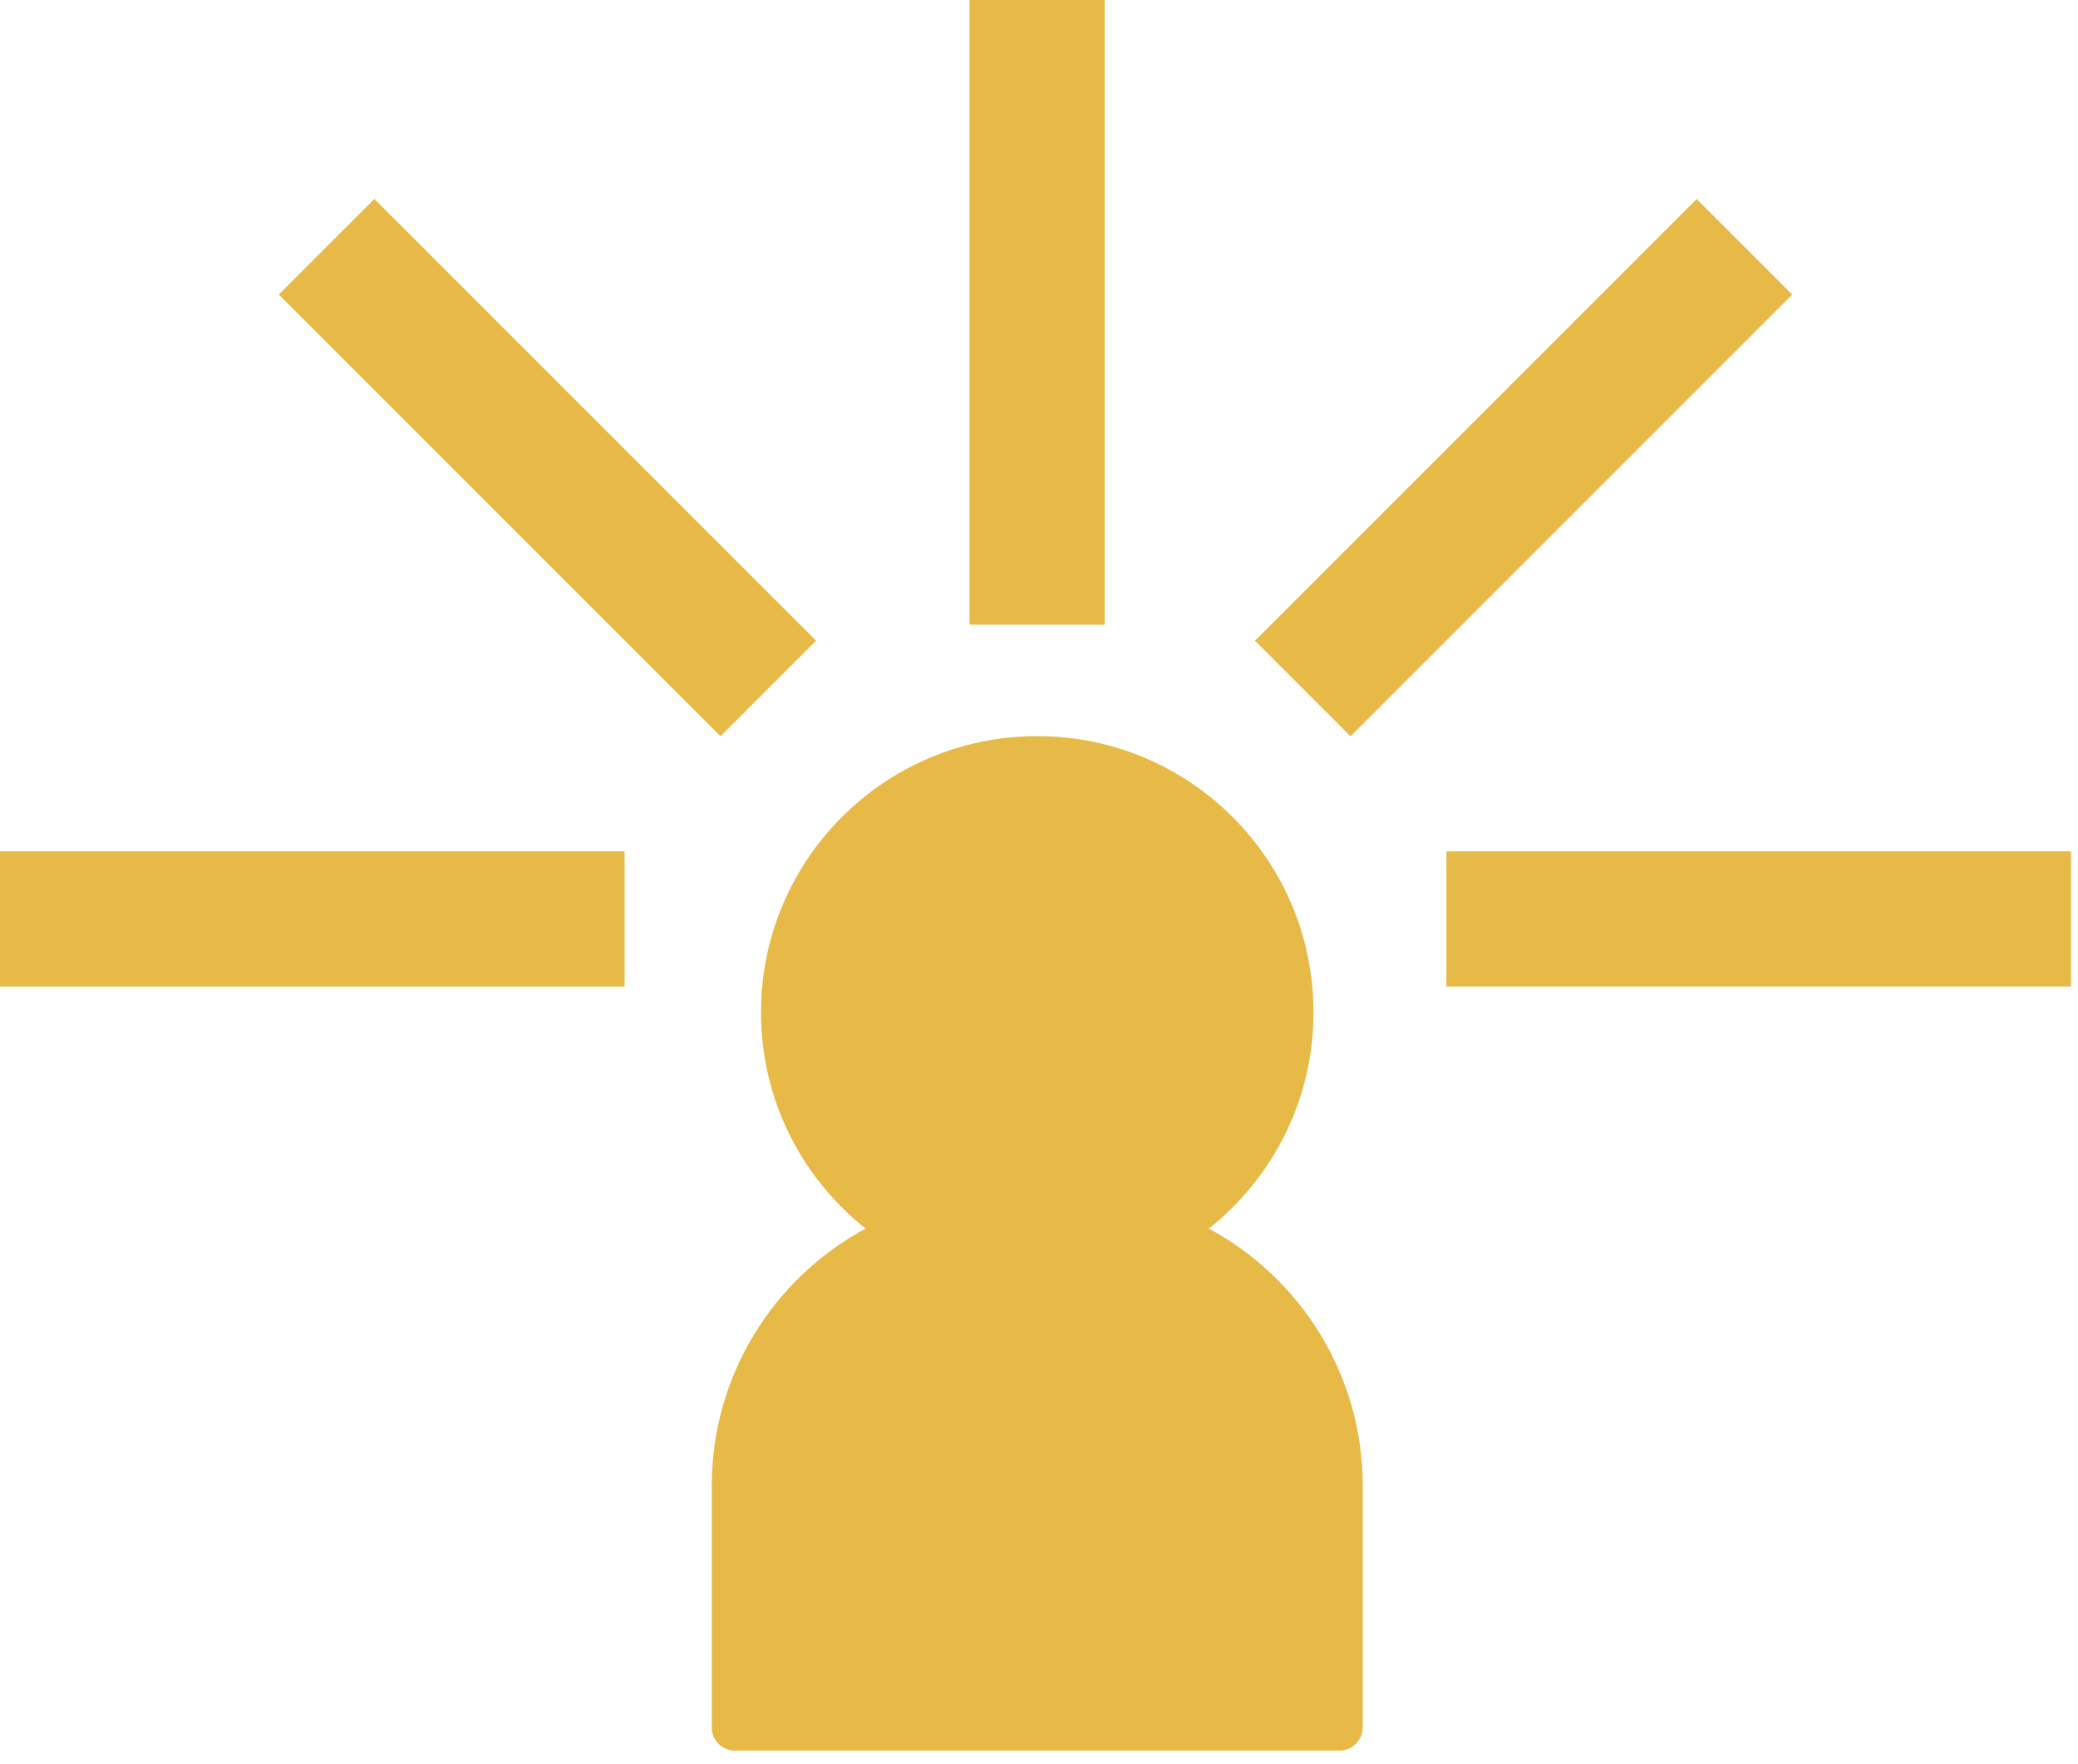
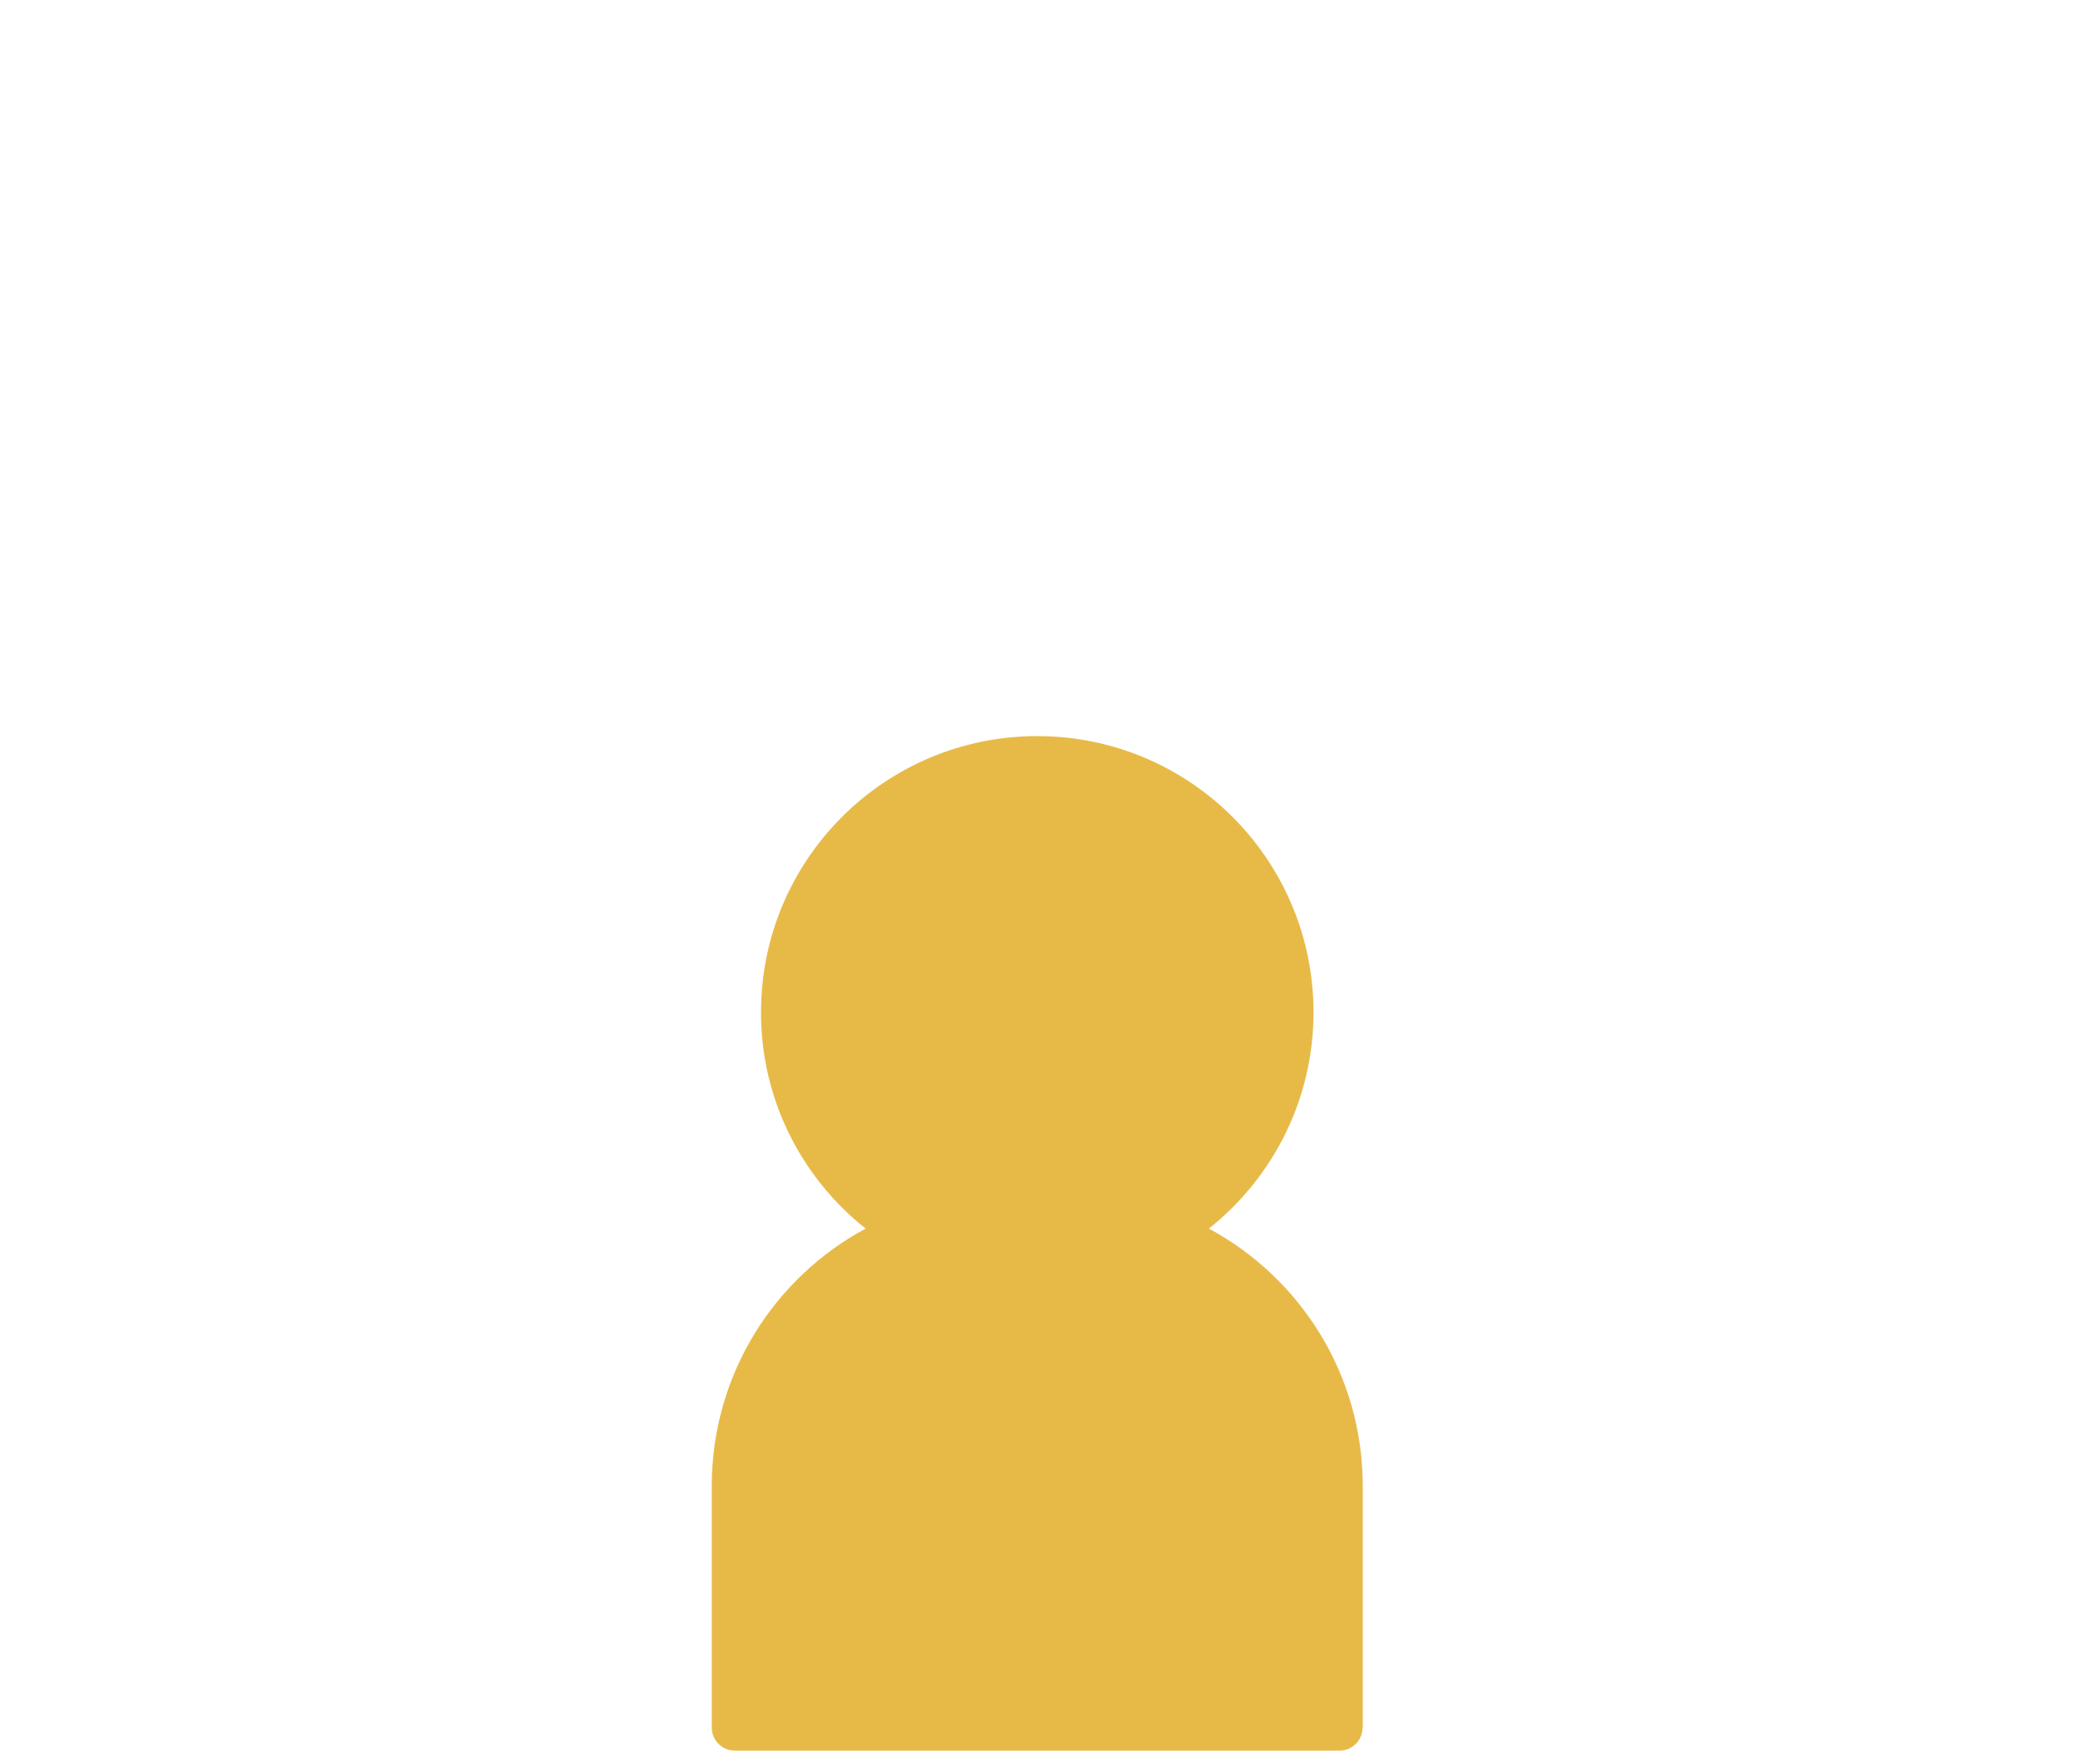
<svg xmlns="http://www.w3.org/2000/svg" width="119" height="101" viewBox="0 0 119 101" fill="none">
  <g clip-path="url(#clip0_1_1382)">
    <path d="M78.03 98.92C78.03 99.65 77.44 100.24 76.71 100.24H42.08C41.35 100.24 40.76 99.65 40.76 98.92V85.09C40.76 78.71 44.33 73.17 49.57 70.35C45.92 67.45 43.58 62.99 43.58 57.97C43.58 49.23 50.66 42.15 59.4 42.15C68.14 42.15 75.22 49.23 75.22 57.97C75.22 62.99 72.87 67.45 69.23 70.35C74.48 73.18 78.04 78.72 78.04 85.09V98.92H78.03Z" fill="#E7BA48" />
-     <path d="M63.26 0H55.52V35.77H63.26V0Z" fill="#E7BA48" />
-     <path d="M102.635 16.868L97.162 11.395L71.869 36.688L77.342 42.161L102.635 16.868Z" fill="#E7BA48" />
-     <path d="M118.6 56.49V48.75H82.83V56.49H118.6Z" fill="#E7BA48" />
-     <path d="M41.26 42.158L46.733 36.685L21.439 11.392L15.966 16.865L41.26 42.158Z" fill="#E7BA48" />
-     <path d="M35.77 56.49V48.75H1.90735e-05V56.49H35.77Z" fill="#E7BA48" />
  </g>
  <defs>
    <clipPath id="clip0_1_1382">
      <rect width="118.6" height="100.25" fill="white" />
    </clipPath>
  </defs>
</svg>